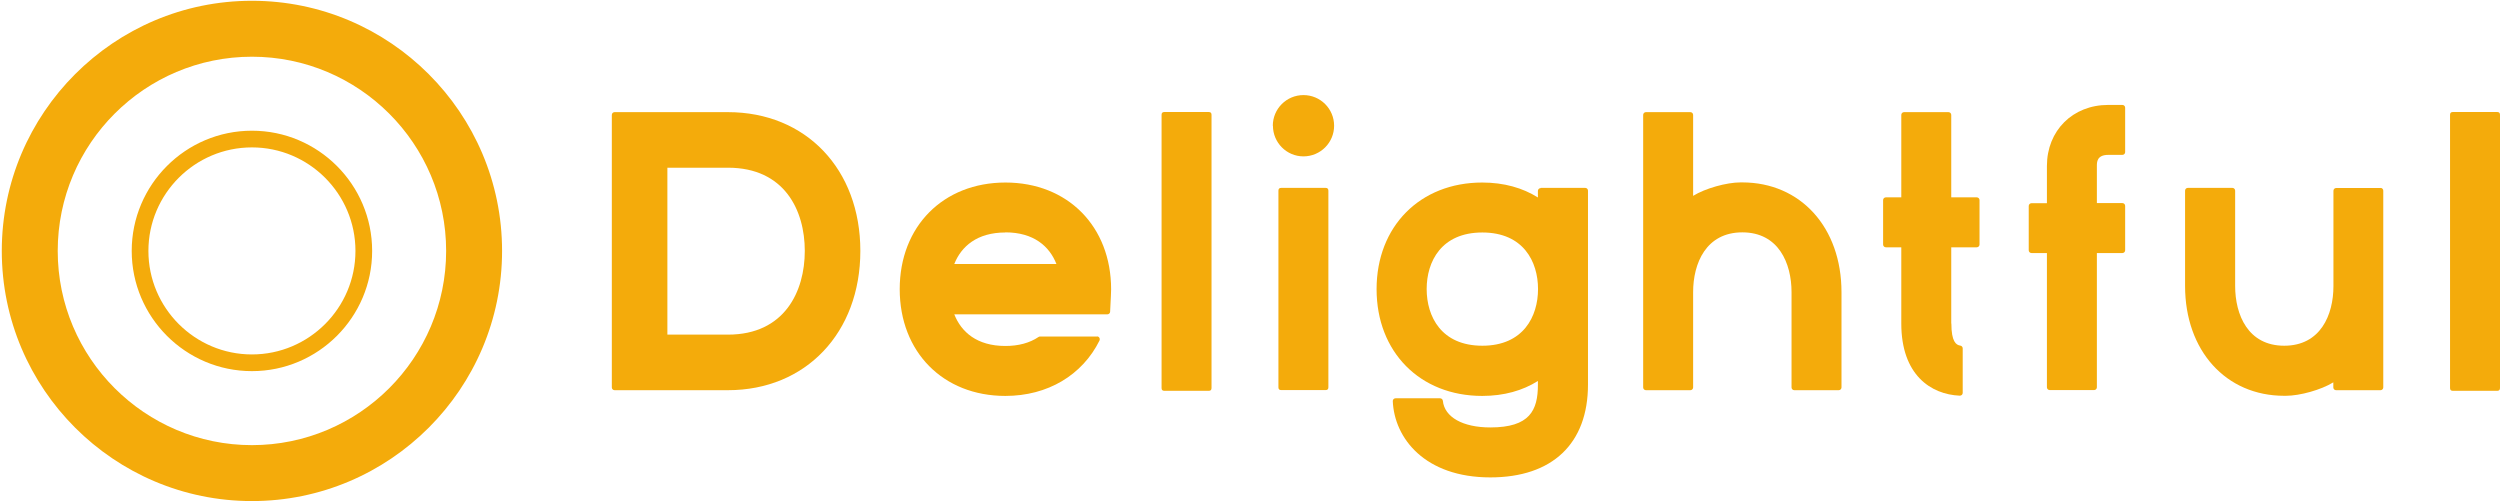
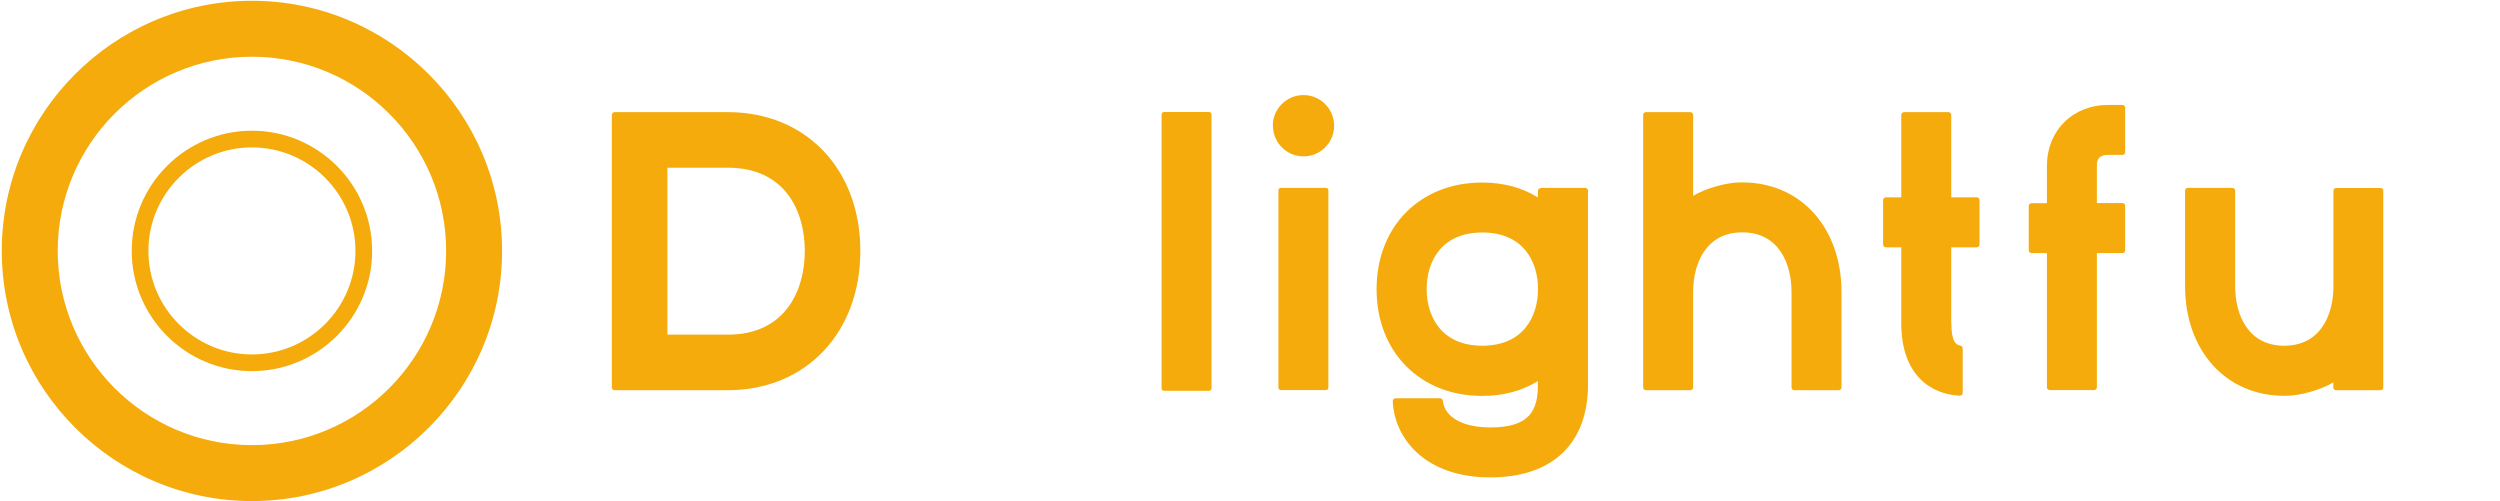
<svg xmlns="http://www.w3.org/2000/svg" width="758" height="152" viewBox="0 0 758 152" fill="none">
  <path d="M76.385 0.236C34.572 0.236 0.541 34.268 0.541 76.08C0.541 117.893 34.572 151.924 76.385 151.924C118.197 151.924 152.229 117.893 152.229 76.08C152.229 34.268 118.197 0.236 76.385 0.236ZM76.385 134.965C43.939 134.965 17.5 108.563 17.5 76.08C17.5 43.597 43.902 17.195 76.385 17.195C108.868 17.195 135.27 43.597 135.27 76.08C135.27 108.563 108.868 134.965 76.385 134.965Z" fill="#F4AB0B" />
  <path d="M76.385 39.63C56.291 39.63 39.936 55.985 39.936 76.079C39.936 96.173 56.291 112.528 76.385 112.528C96.479 112.528 112.834 96.173 112.834 76.079C112.834 55.985 96.479 39.63 76.385 39.63ZM76.385 107.466C59.086 107.466 44.997 93.378 44.997 76.079C44.997 58.78 59.086 44.691 76.385 44.691C93.684 44.691 107.773 58.78 107.773 76.079C107.773 93.378 93.684 107.466 76.385 107.466Z" fill="#F4AB0B" />
  <path d="M186.336 118.306C185.883 118.306 185.505 117.928 185.505 117.475V34.832C185.505 34.379 185.883 34.001 186.336 34.001H220.708C244.353 34.001 260.858 51.3 260.858 76.078C260.858 100.856 244.353 118.306 220.708 118.306H186.336ZM220.708 101.46C237.894 101.46 244.013 88.353 244.013 76.078C244.013 63.802 237.894 50.847 220.708 50.847H202.351V101.46H220.708Z" fill="#F4AB0B" />
-   <path d="M332.623 101.99C333.076 101.99 333.454 102.368 333.454 102.859C333.454 102.972 333.416 103.123 333.378 103.236C328.166 113.737 317.665 120.044 304.823 120.044C285.938 120.044 272.793 106.711 272.793 87.675C272.793 68.638 285.975 55.343 304.861 55.343C323.746 55.343 336.891 68.676 336.891 87.713C336.891 87.713 336.815 90.885 336.589 94.511C336.589 94.965 336.173 95.304 335.758 95.304H289.337C291.452 100.668 296.211 104.898 304.823 104.898C308.789 104.898 312.188 103.992 314.87 102.179C314.984 102.103 315.172 102.028 315.324 102.028H332.66L332.623 101.99ZM304.823 70.489C296.249 70.489 291.452 74.719 289.337 80.045H320.309C318.194 74.681 313.435 70.451 304.823 70.451V70.489Z" fill="#F4AB0B" />
  <path d="M353.019 33.964H366.504C367.058 33.964 367.335 34.241 367.335 34.795V117.664C367.335 118.218 367.058 118.495 366.504 118.495H353.019C352.465 118.495 352.188 118.218 352.188 117.664V34.795C352.188 34.241 352.465 33.964 353.019 33.964Z" fill="#F4AB0B" />
  <path d="M385.918 38.122C385.918 32.985 390.073 28.83 395.21 28.83C400.347 28.83 404.502 32.985 404.502 38.122C404.502 43.259 400.347 47.413 395.21 47.413C390.111 47.413 385.956 43.259 385.956 38.122H385.918ZM388.449 56.969H401.933C402.487 56.969 402.764 57.246 402.764 57.8V117.441C402.764 117.995 402.487 118.272 401.933 118.272H388.449C387.895 118.272 387.618 117.995 387.618 117.441V57.8C387.618 57.246 387.895 56.969 388.449 56.969Z" fill="#F4AB0B" />
  <path d="M467.162 56.967H480.646C481.099 56.967 481.477 57.345 481.477 57.798V116.607C481.477 134.511 470.675 144.747 451.865 144.747C432.035 144.747 422.743 132.887 422.29 121.593C422.29 121.14 422.668 120.762 423.121 120.762H436.643C437.059 120.762 437.436 121.102 437.474 121.517C437.965 126.465 443.517 129.6 451.865 129.6C463.838 129.6 466.293 124.426 466.293 116.645V115.512C461.685 118.42 456.02 120.044 449.41 120.044C430.524 120.044 417.38 106.711 417.38 87.675C417.38 68.638 430.562 55.343 449.41 55.343C455.982 55.343 461.685 56.967 466.293 59.875V57.873C466.293 57.42 466.671 57.042 467.124 57.042L467.162 56.967ZM466.331 87.637C466.331 79.365 461.912 70.489 449.447 70.489C436.983 70.489 432.564 79.327 432.564 87.637C432.564 95.947 436.983 104.823 449.447 104.823C461.912 104.823 466.331 95.909 466.331 87.637Z" fill="#F4AB0B" />
  <path d="M558.341 88.58V117.475C558.341 117.928 557.963 118.306 557.51 118.306H544.026C543.572 118.306 543.195 117.928 543.195 117.475V88.58C543.195 79.817 539.266 70.45 528.275 70.45C517.284 70.45 513.356 79.817 513.356 88.58V117.475C513.356 117.928 512.978 118.306 512.525 118.306H499.04C498.587 118.306 498.209 117.928 498.209 117.475V34.832C498.209 34.379 498.587 34.001 499.04 34.001H512.525C512.978 34.001 513.356 34.379 513.356 34.832V59.383C517.019 57.117 523.478 55.304 527.746 55.304C527.897 55.304 528.124 55.304 528.237 55.304C545.952 55.304 558.341 68.977 558.341 88.58Z" fill="#F4AB0B" />
  <path d="M591.656 98.098C591.656 103.613 593.091 104.595 594.338 104.784C594.753 104.821 595.093 105.199 595.093 105.615V119.137C595.093 119.59 594.715 119.968 594.224 119.968C594.224 119.968 594.224 119.968 594.187 119.968C585.462 119.59 576.472 113.698 576.472 98.098V74.982H571.788C571.335 74.982 570.958 74.605 570.958 74.151V60.667C570.958 60.214 571.335 59.836 571.788 59.836H576.472V34.832C576.472 34.379 576.85 34.001 577.303 34.001H590.787C591.241 34.001 591.618 34.379 591.618 34.832V59.836H599.361C599.814 59.836 600.192 60.214 600.192 60.667V74.151C600.192 74.605 599.814 74.982 599.361 74.982H591.618V98.098H591.656Z" fill="#F4AB0B" />
  <path d="M635.772 61.577H643.515C643.968 61.577 644.346 61.955 644.346 62.408V75.892C644.346 76.345 643.968 76.723 643.515 76.723H635.772V117.44C635.772 117.893 635.394 118.271 634.941 118.271H621.457C621.004 118.271 620.626 117.893 620.626 117.44V76.723H615.942C615.489 76.723 615.111 76.345 615.111 75.892V62.446C615.111 61.992 615.489 61.615 615.942 61.615H620.626V50.321C620.626 39.594 628.444 31.814 639.209 31.814H643.515C643.968 31.814 644.346 32.191 644.346 32.644V46.129C644.346 46.582 643.968 46.96 643.515 46.96H639.209C635.772 46.96 635.772 49.188 635.772 50.283V61.577Z" fill="#F4AB0B" />
  <path d="M721.776 56.967C722.229 56.967 722.607 57.344 722.607 57.798V117.476C722.607 117.929 722.229 118.307 721.776 118.307H708.292C707.838 118.307 707.461 117.929 707.461 117.476V115.927C703.797 118.193 697.338 120.006 693.07 120.006C692.919 120.006 692.692 120.006 692.579 120.006C674.864 120.006 662.513 106.296 662.513 86.692V57.798C662.513 57.344 662.891 56.967 663.344 56.967H676.866C677.319 56.967 677.697 57.344 677.697 57.798V86.692C677.697 95.455 681.587 104.823 692.579 104.823C703.57 104.823 707.498 95.493 707.498 86.768V57.836C707.498 57.382 707.876 57.005 708.329 57.005H721.814L721.776 56.967Z" fill="#F4AB0B" />
-   <path d="M743.685 33.964H757.169C757.723 33.964 758 34.241 758 34.795V117.664C758 118.218 757.723 118.495 757.169 118.495H743.685C743.131 118.495 742.854 118.218 742.854 117.664V34.795C742.854 34.241 743.131 33.964 743.685 33.964Z" fill="#F4AB0B" />
</svg>